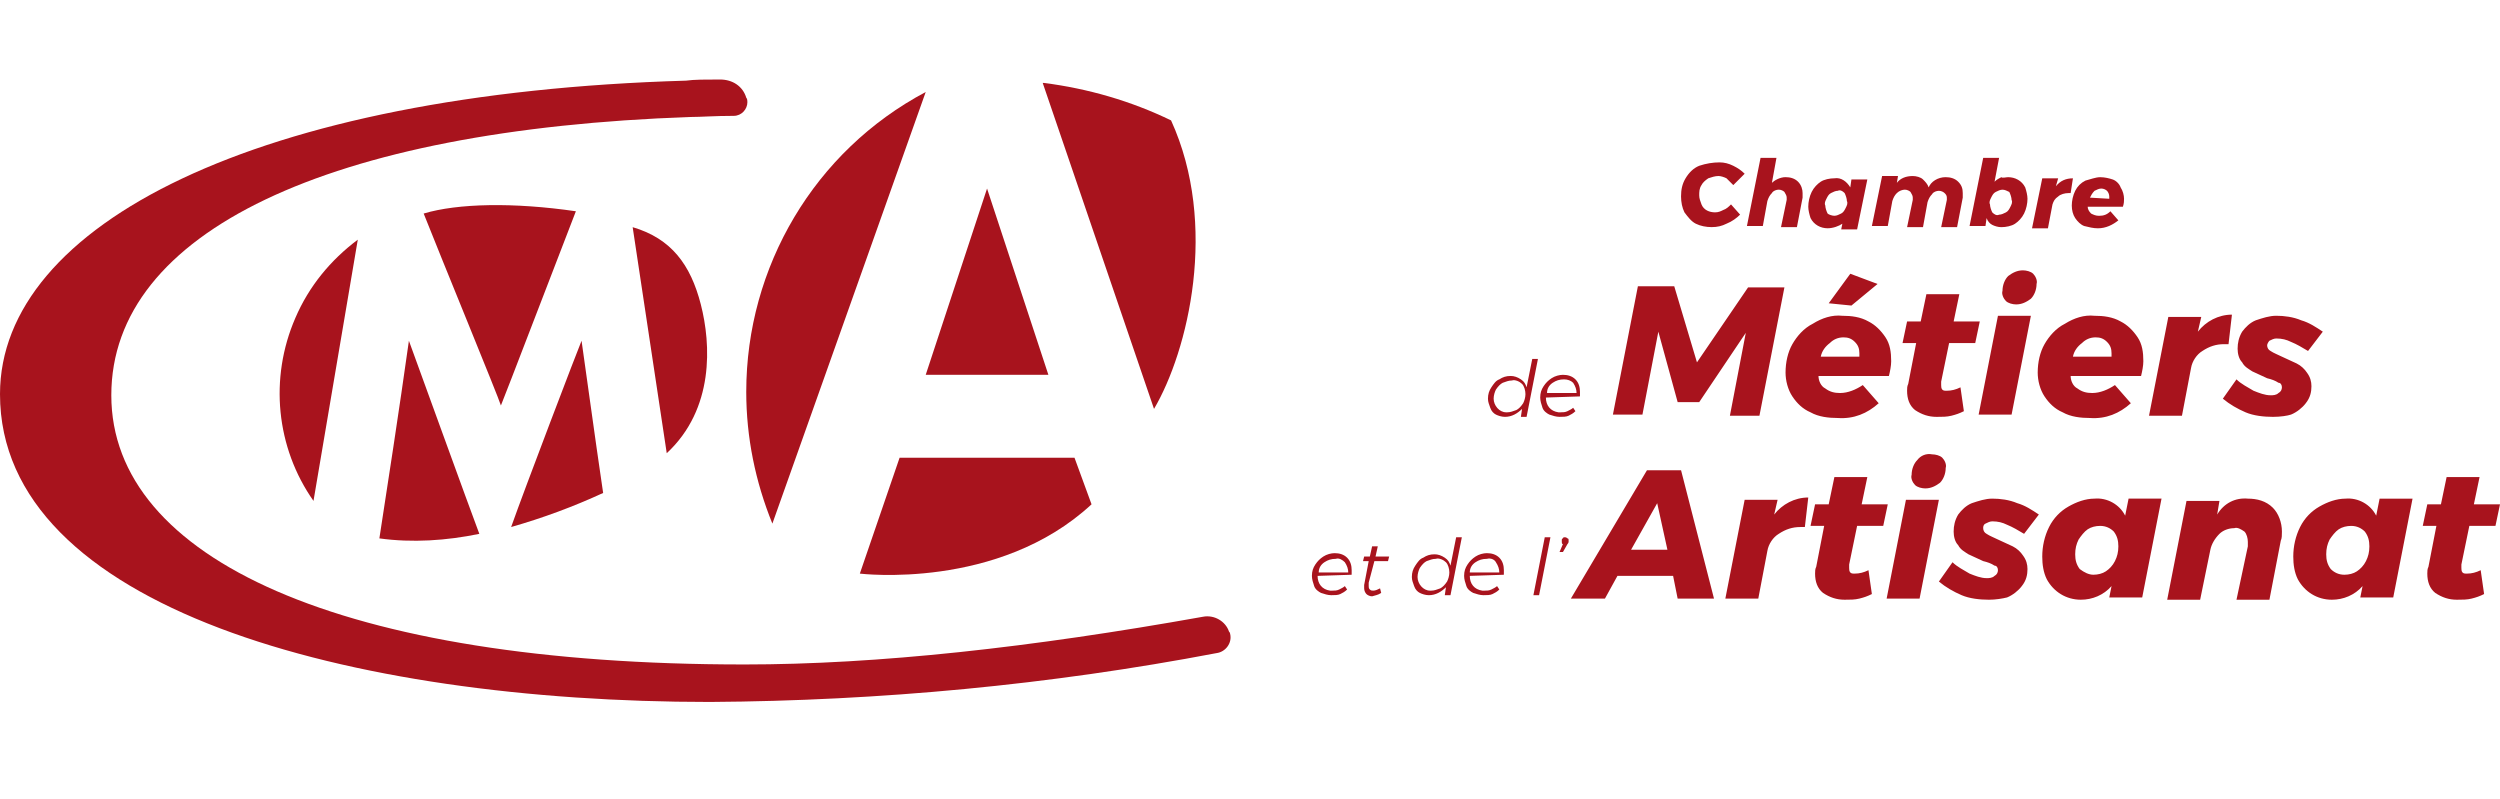
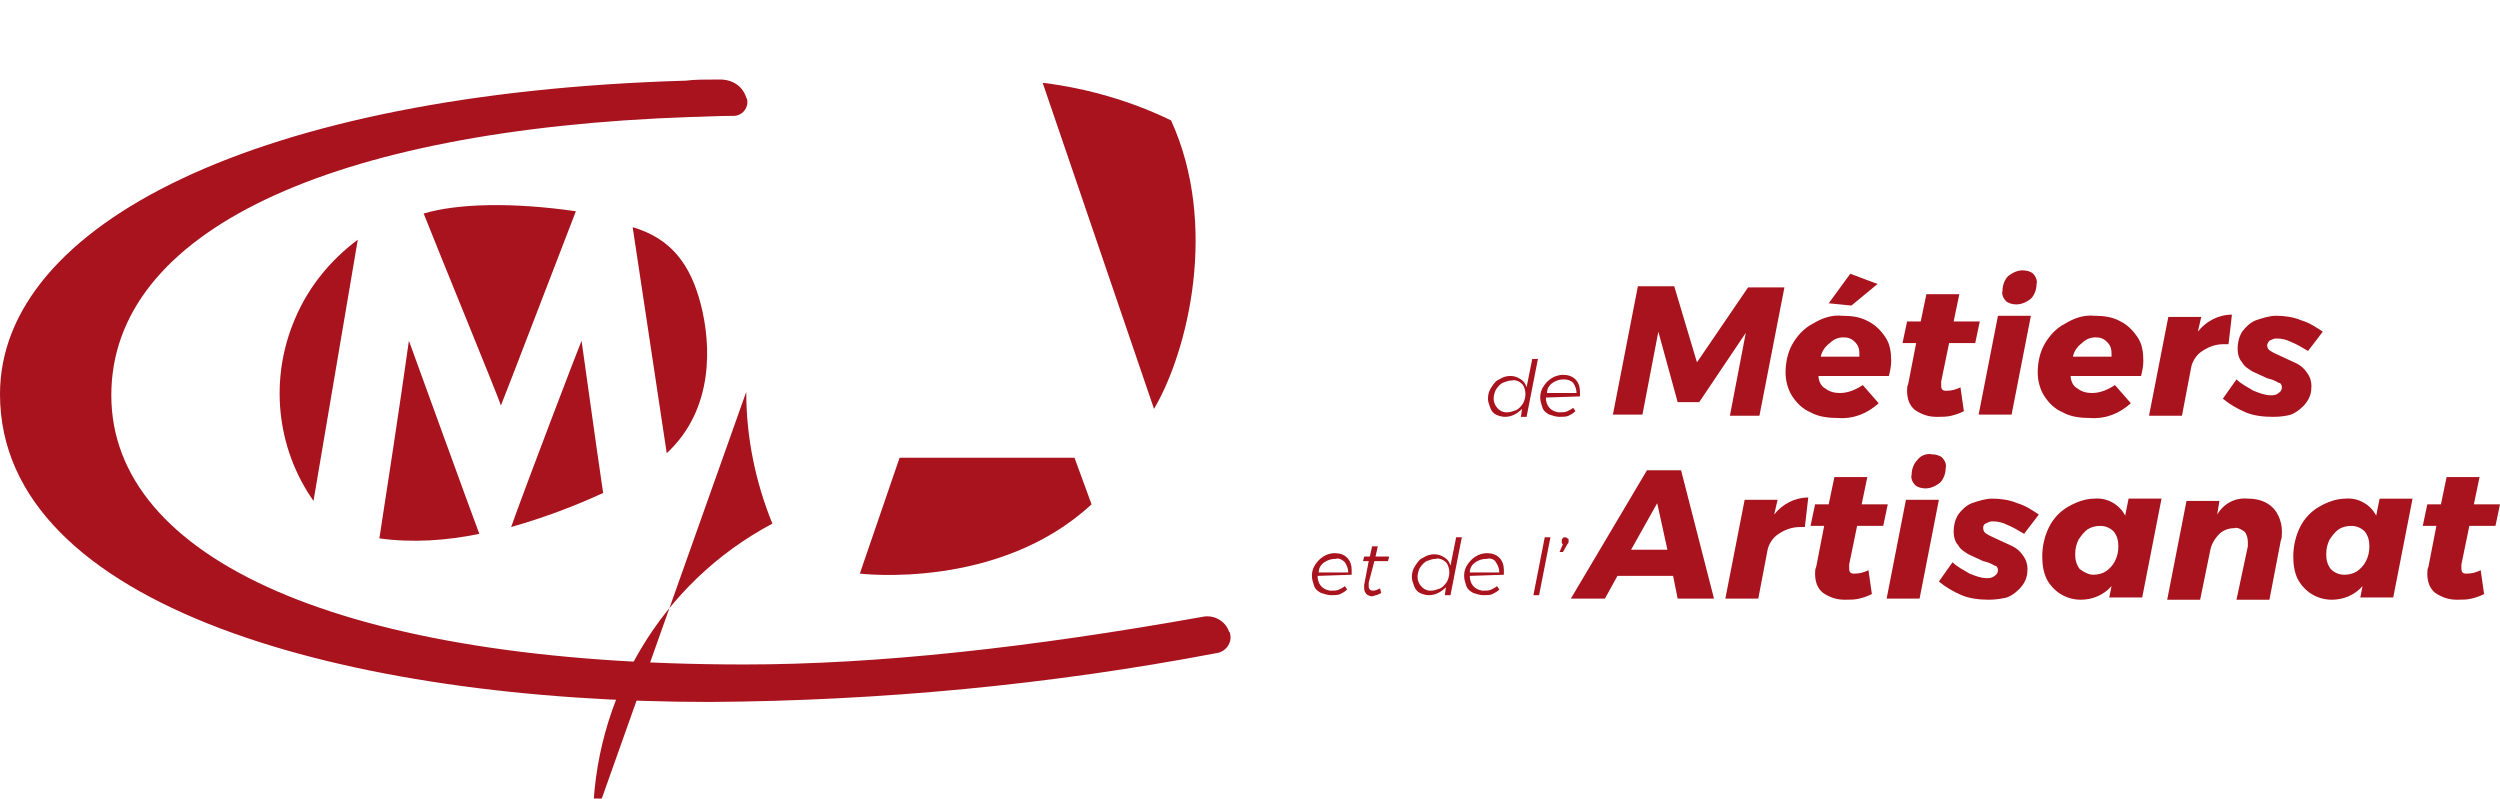
<svg xmlns="http://www.w3.org/2000/svg" width="220.1" height="70.3">
  <g class="layer">
    <title>Layer 1</title>
    <path d="m137.7,33.4c-0.4,0 -0.7,0.1 -1,0.3c-0.3,0.2 -0.5,0.5 -0.5,0.9l2.6,0c0,-0.3 -0.1,-0.6 -0.3,-0.9c-0.2,-0.2 -0.5,-0.3 -0.8,-0.3m-1.6,1.6l0,0c0,0.7 0.4,1.2 1.1,1.3l0.2,0c0.2,0 0.4,0 0.6,-0.1c0.2,-0.1 0.4,-0.2 0.5,-0.3l0.2,0.3c-0.2,0.2 -0.4,0.3 -0.6,0.4c-0.2,0.1 -0.5,0.1 -0.8,0.1s-0.6,-0.1 -0.9,-0.2c-0.2,-0.1 -0.5,-0.3 -0.6,-0.6c-0.1,-0.3 -0.2,-0.6 -0.2,-0.9c0,-0.4 0.1,-0.7 0.3,-1s0.4,-0.5 0.7,-0.7s0.7,-0.3 1,-0.3c0.4,0 0.8,0.1 1.1,0.4s0.4,0.7 0.4,1.1l0,0.4l-3,0.1zm-3.4,1.3c0.3,0 0.5,-0.1 0.8,-0.2c0.2,-0.1 0.4,-0.3 0.6,-0.6c0.1,-0.2 0.2,-0.5 0.2,-0.8s-0.1,-0.7 -0.3,-0.9c-0.2,-0.2 -0.6,-0.4 -0.9,-0.3c-0.3,0 -0.5,0.1 -0.8,0.2c-0.2,0.1 -0.4,0.3 -0.6,0.6c-0.1,0.2 -0.2,0.5 -0.2,0.8c0,0.6 0.5,1.2 1.1,1.2t0.1,0m-0.2,0.4c-0.3,0 -0.6,-0.1 -0.8,-0.2s-0.4,-0.3 -0.5,-0.6c-0.1,-0.3 -0.2,-0.5 -0.2,-0.8c0,-0.4 0.1,-0.7 0.3,-1s0.4,-0.6 0.7,-0.7c0.3,-0.2 0.6,-0.3 1,-0.3c0.3,0 0.6,0.1 0.9,0.3c0.3,0.2 0.4,0.4 0.5,0.7l0.5,-2.5l0.5,0l-1,5.1l-0.5,0l0.1,-0.7c-0.4,0.4 -0.9,0.7 -1.5,0.7" fill="#a8131d" fill-rule="evenodd" id="b" />
    <path d="m200.1,36.7c-0.8,0 -1.7,-0.1 -2.4,-0.4s-1.4,-0.7 -2,-1.2l1.2,-1.7c0.4,0.4 1,0.7 1.5,1c0.5,0.2 1,0.4 1.5,0.4c0.2,0 0.5,0 0.7,-0.2c0.2,-0.1 0.3,-0.3 0.3,-0.5s-0.1,-0.4 -0.3,-0.4c-0.3,-0.2 -0.6,-0.3 -1,-0.4c-0.4,-0.2 -0.9,-0.4 -1.3,-0.6c-0.3,-0.2 -0.7,-0.4 -0.9,-0.8c-0.3,-0.3 -0.4,-0.8 -0.4,-1.2c0,-0.5 0.1,-1 0.4,-1.5c0.3,-0.4 0.7,-0.8 1.2,-1c0.6,-0.2 1.2,-0.4 1.8,-0.4c0.7,0 1.5,0.1 2.2,0.4c0.7,0.2 1.3,0.6 1.9,1l-1.3,1.7c-0.5,-0.3 -1,-0.6 -1.5,-0.8c-0.4,-0.2 -0.8,-0.3 -1.3,-0.3c-0.2,0 -0.4,0.1 -0.6,0.2c-0.1,0.1 -0.2,0.3 -0.2,0.4c0,0.2 0.1,0.4 0.3,0.5c0.3,0.2 0.6,0.3 1,0.5s0.9,0.4 1.3,0.6c0.4,0.2 0.7,0.5 0.9,0.8c0.3,0.4 0.4,0.8 0.4,1.2c0,0.5 -0.1,1 -0.5,1.5c-0.3,0.4 -0.8,0.8 -1.3,1c-0.3,0.1 -0.9,0.2 -1.6,0.2m-6.6,-7.5c0.7,-0.9 1.8,-1.5 3,-1.5l-0.3,2.6l-0.4,0c-0.7,0 -1.3,0.2 -1.9,0.6c-0.5,0.3 -0.9,0.9 -1,1.5l-0.8,4.2l-2.9,0l1.7,-8.7l2.9,0l-0.3,1.3zm-7.6,2.2l0,-0.3c0,-0.4 -0.1,-0.7 -0.4,-1c-0.3,-0.3 -0.6,-0.4 -1,-0.4c-0.5,0 -0.9,0.2 -1.2,0.5c-0.4,0.3 -0.7,0.7 -0.8,1.2c0,0 3.4,0 3.4,0zm-1.5,-3.6c0.8,0 1.6,0.1 2.3,0.5c0.6,0.3 1.1,0.8 1.5,1.4s0.5,1.3 0.5,2.1c0,0.4 -0.1,0.9 -0.2,1.3l-6.2,0c0,0.4 0.2,0.9 0.6,1.1c0.4,0.3 0.8,0.4 1.3,0.4c0.7,0 1.4,-0.3 2,-0.7l1.4,1.6c-1,0.9 -2.2,1.4 -3.6,1.3c-0.8,0 -1.7,-0.1 -2.4,-0.5c-0.7,-0.3 -1.2,-0.8 -1.6,-1.4c-0.4,-0.6 -0.6,-1.4 -0.6,-2.1c0,-0.9 0.2,-1.8 0.6,-2.5c0.4,-0.7 1,-1.4 1.8,-1.8c0.8,-0.5 1.7,-0.8 2.6,-0.7m-6.3,-4c0.3,0 0.7,0.1 0.9,0.3c0.2,0.2 0.4,0.6 0.3,0.9c0,0.5 -0.2,1 -0.5,1.3c-0.4,0.3 -0.8,0.5 -1.3,0.5c-0.3,0 -0.7,-0.1 -0.9,-0.3c-0.2,-0.2 -0.4,-0.6 -0.3,-0.9c0,-0.5 0.2,-1 0.5,-1.3c0.4,-0.3 0.8,-0.5 1.3,-0.5m0.7,4l-1.7,8.7l-2.9,0l1.7,-8.7l2.9,0zm-7.9,5.8l0,0.3c0,0.1 0,0.3 0.1,0.4s0.2,0.1 0.4,0.1c0.4,0 0.8,-0.1 1.2,-0.3l0.3,2.1c-0.4,0.2 -0.7,0.3 -1.1,0.4c-0.4,0.1 -0.8,0.1 -1.3,0.1c-0.7,0 -1.3,-0.2 -1.9,-0.6c-0.5,-0.4 -0.7,-1 -0.7,-1.7c0,-0.2 0,-0.4 0.1,-0.6l0.7,-3.6l-1.2,0l0.4,-1.9l1.2,0l0.5,-2.4l2.9,0l-0.5,2.4l2.3,0l-0.4,1.9l-2.3,0l-0.7,3.4zm-8,-9.5l2.4,0.9l-2.3,1.9l-2,-0.2l1.9,-2.6zm0.8,7.3l0,-0.3c0,-0.4 -0.1,-0.7 -0.4,-1c-0.3,-0.3 -0.6,-0.4 -1,-0.4c-0.5,0 -0.9,0.2 -1.2,0.5c-0.4,0.3 -0.7,0.7 -0.8,1.2c0,0 3.4,0 3.4,0zm-1.5,-3.6c0.8,0 1.6,0.1 2.3,0.5c0.6,0.3 1.1,0.8 1.5,1.4s0.5,1.3 0.5,2.1c0,0.4 -0.1,0.9 -0.2,1.3l-6.2,0c0,0.4 0.2,0.9 0.6,1.1c0.4,0.3 0.8,0.4 1.3,0.4c0.7,0 1.4,-0.3 2,-0.7l1.4,1.6c-1,0.9 -2.2,1.4 -3.6,1.3c-0.8,0 -1.7,-0.1 -2.4,-0.5c-0.7,-0.3 -1.2,-0.8 -1.6,-1.4c-0.4,-0.6 -0.6,-1.4 -0.6,-2.1c0,-0.9 0.2,-1.8 0.6,-2.5c0.4,-0.7 1,-1.4 1.8,-1.8c0.8,-0.5 1.7,-0.8 2.6,-0.7m-8.3,-2.5l3.2,0l-2.2,11.3l-2.6,0l1.4,-7.3l-4.1,6.1l-1.9,0l-1.7,-6.2l-1.4,7.3l-2.6,0l2.2,-11.3l3.2,0l2,6.7l4.5,-6.6z" fill="#a8131d" fill-rule="evenodd" id="c" />
    <path d="m137.8,47.3q0.1,0 0.2,0.1c0.1,0 0.1,0.1 0.1,0.2l0,0.1s0,0.1 -0.1,0.2l-0.4,0.7l-0.3,0l0.3,-0.7c-0.1,0 -0.1,-0.1 -0.1,-0.3c0,-0.1 0,-0.2 0.1,-0.2c0,-0.1 0.1,-0.1 0.2,-0.1m-1.3,0l-1,5.1l-0.5,0l1,-5.1l0.5,0zm-5.6,1.9c-0.4,0 -0.7,0.1 -1,0.3s-0.5,0.5 -0.5,0.9l2.6,0c0,-0.3 -0.1,-0.6 -0.3,-0.9c-0.1,-0.2 -0.4,-0.4 -0.8,-0.3m-1.5,1.5l0,0c0,0.7 0.4,1.2 1.1,1.3l0.2,0c0.2,0 0.4,0 0.6,-0.1c0.2,-0.1 0.4,-0.2 0.5,-0.3l0.2,0.3c-0.2,0.2 -0.4,0.3 -0.6,0.4c-0.2,0.1 -0.5,0.1 -0.8,0.1s-0.6,-0.1 -0.9,-0.2c-0.2,-0.1 -0.5,-0.3 -0.6,-0.6s-0.2,-0.6 -0.2,-0.9c0,-0.4 0.1,-0.7 0.3,-1s0.4,-0.5 0.7,-0.7s0.7,-0.3 1,-0.3c0.4,0 0.8,0.1 1.1,0.4c0.3,0.3 0.4,0.7 0.4,1.1l0,0.4l-3,0.1zm-3.4,1.3c0.3,0 0.5,-0.1 0.8,-0.2c0.2,-0.1 0.4,-0.3 0.6,-0.6c0.1,-0.2 0.2,-0.5 0.2,-0.8s-0.1,-0.7 -0.3,-0.9c-0.2,-0.2 -0.6,-0.4 -0.9,-0.3c-0.3,0 -0.5,0.1 -0.8,0.2c-0.2,0.1 -0.4,0.3 -0.6,0.6c-0.1,0.2 -0.2,0.5 -0.2,0.8c0,0.6 0.5,1.2 1.1,1.2l0.1,0m-0.2,0.4c-0.3,0 -0.6,-0.1 -0.8,-0.2s-0.4,-0.3 -0.5,-0.6s-0.2,-0.5 -0.2,-0.8c0,-0.4 0.1,-0.7 0.3,-1c0.2,-0.3 0.4,-0.6 0.7,-0.7c0.3,-0.2 0.6,-0.3 1,-0.3c0.3,0 0.6,0.1 0.9,0.3s0.4,0.4 0.5,0.7l0.5,-2.5l0.5,0l-1,5.1l-0.5,0l0.1,-0.7c-0.4,0.4 -0.9,0.7 -1.5,0.7m-5.3,-1.1l0,0.3c0,0.1 0,0.2 0.1,0.3s0.2,0.1 0.3,0.1c0.2,0 0.4,-0.1 0.6,-0.2l0.1,0.4c-0.3,0.2 -0.5,0.2 -0.8,0.3c-0.2,0 -0.4,-0.1 -0.5,-0.2c-0.1,-0.1 -0.2,-0.3 -0.2,-0.5l0,-0.3l0.4,-2.1l-0.5,0l0.1,-0.4l0.5,0l0.2,-0.9l0.5,0l-0.2,0.9l1.2,0l-0.1,0.4l-1.2,0l-0.5,1.9zm-2.9,-2.1c-0.4,0 -0.7,0.1 -1,0.3s-0.5,0.5 -0.5,0.9l2.6,0c0,-0.3 -0.1,-0.6 -0.3,-0.9c-0.2,-0.2 -0.5,-0.4 -0.8,-0.3m-1.6,1.5l0,0c0,0.7 0.4,1.2 1.1,1.3l0.2,0c0.2,0 0.4,0 0.6,-0.1s0.4,-0.2 0.5,-0.3l0.2,0.3c-0.2,0.2 -0.4,0.3 -0.6,0.4c-0.2,0.1 -0.5,0.1 -0.8,0.1s-0.6,-0.1 -0.9,-0.2c-0.2,-0.1 -0.5,-0.3 -0.6,-0.6s-0.2,-0.6 -0.2,-0.9c0,-0.4 0.1,-0.7 0.3,-1c0.2,-0.3 0.4,-0.5 0.7,-0.7c0.3,-0.2 0.7,-0.3 1,-0.3c0.4,0 0.8,0.1 1.1,0.4c0.3,0.3 0.4,0.7 0.4,1.1l0,0.4l-3,0.1z" fill="#a8131d" fill-rule="evenodd" id="d" />
    <path d="m216.7,49.7l0,0.3c0,0.1 0,0.3 0.1,0.4c0.1,0.1 0.2,0.1 0.4,0.1c0.4,0 0.8,-0.1 1.2,-0.3l0.3,2.1c-0.4,0.2 -0.7,0.3 -1.1,0.4s-0.8,0.1 -1.3,0.1c-0.7,0 -1.3,-0.2 -1.9,-0.6c-0.5,-0.4 -0.7,-1 -0.7,-1.7c0,-0.2 0,-0.4 0.1,-0.6l0.7,-3.6l-1.2,0l0.4,-1.9l1.2,0l0.5,-2.4l2.9,0l-0.5,2.4l2.3,0l-0.4,1.9l-2.3,0l-0.7,3.4zm-10.3,0.9c0.4,0 0.8,-0.1 1.1,-0.3s0.6,-0.5 0.8,-0.9s0.3,-0.8 0.3,-1.3s-0.1,-0.9 -0.4,-1.3c-0.3,-0.3 -0.7,-0.5 -1.2,-0.5c-0.4,0 -0.8,0.1 -1.1,0.3s-0.6,0.6 -0.8,0.9c-0.2,0.4 -0.3,0.8 -0.3,1.3s0.1,0.9 0.4,1.3c0.3,0.3 0.7,0.5 1.2,0.5m-1.1,2.2c-1.3,0 -2.4,-0.7 -3,-1.8c-0.3,-0.6 -0.4,-1.3 -0.4,-2c0,-0.9 0.2,-1.8 0.6,-2.6c0.4,-0.8 1,-1.4 1.7,-1.8c0.7,-0.4 1.5,-0.7 2.3,-0.7c1.1,-0.1 2.2,0.5 2.7,1.5l0.3,-1.5l2.9,0l-1.7,8.7l-2.9,0l0.2,-1c-0.7,0.8 -1.7,1.2 -2.7,1.2m-7.4,-8.9c0.8,0 1.6,0.2 2.2,0.8c0.5,0.5 0.8,1.3 0.8,2.1c0,0.3 0,0.6 -0.1,0.8l-1,5.2l-2.9,0l1,-4.7l0,-0.4c0,-0.3 -0.1,-0.7 -0.3,-0.9c-0.3,-0.2 -0.6,-0.4 -0.9,-0.3c-0.5,0 -1,0.2 -1.3,0.5c-0.4,0.4 -0.7,0.9 -0.8,1.4l-0.9,4.4l-2.9,0l1.7,-8.7l2.9,0l-0.2,1.2c0.6,-1 1.6,-1.5 2.7,-1.4m-13.6,6.7c0.4,0 0.8,-0.1 1.1,-0.3s0.6,-0.5 0.8,-0.9s0.3,-0.8 0.3,-1.3s-0.1,-0.9 -0.4,-1.3c-0.3,-0.3 -0.7,-0.5 -1.2,-0.5c-0.4,0 -0.8,0.1 -1.1,0.3s-0.6,0.6 -0.8,0.9c-0.2,0.4 -0.3,0.8 -0.3,1.3s0.1,0.9 0.4,1.3c0.4,0.3 0.8,0.5 1.2,0.5m-1.1,2.2c-1.3,0 -2.4,-0.7 -3,-1.8c-0.3,-0.6 -0.4,-1.3 -0.4,-2c0,-0.9 0.2,-1.8 0.6,-2.6c0.4,-0.8 1,-1.4 1.7,-1.8c0.7,-0.4 1.5,-0.7 2.3,-0.7c1.1,-0.1 2.2,0.5 2.7,1.5l0.3,-1.5l2.9,0l-1.7,8.7l-2.9,0l0.2,-1c-0.7,0.8 -1.7,1.2 -2.7,1.2m-8.1,0c-0.8,0 -1.7,-0.1 -2.4,-0.4c-0.7,-0.3 -1.4,-0.7 -2,-1.2l1.2,-1.7c0.4,0.4 1,0.7 1.5,1c0.5,0.2 1,0.4 1.5,0.4c0.2,0 0.5,0 0.7,-0.2c0.2,-0.1 0.3,-0.3 0.3,-0.5s-0.1,-0.4 -0.3,-0.4c-0.3,-0.2 -0.6,-0.3 -1,-0.4c-0.4,-0.2 -0.9,-0.4 -1.3,-0.6c-0.3,-0.2 -0.7,-0.4 -0.9,-0.8c-0.3,-0.3 -0.4,-0.8 -0.4,-1.2c0,-0.5 0.1,-1 0.4,-1.5c0.3,-0.4 0.7,-0.8 1.2,-1c0.6,-0.2 1.2,-0.4 1.8,-0.4c0.7,0 1.5,0.1 2.2,0.4c0.7,0.2 1.3,0.6 1.9,1l-1.3,1.7c-0.5,-0.3 -1,-0.6 -1.5,-0.8c-0.4,-0.2 -0.8,-0.3 -1.3,-0.3c-0.2,0 -0.4,0.1 -0.6,0.2c-0.2,0.1 -0.2,0.3 -0.2,0.4c0,0.2 0.1,0.4 0.3,0.5c0.3,0.2 0.6,0.3 1,0.5s0.9,0.4 1.3,0.6c0.4,0.2 0.7,0.5 0.9,0.8c0.3,0.4 0.4,0.8 0.4,1.2c0,0.5 -0.1,1 -0.5,1.5c-0.3,0.4 -0.8,0.8 -1.3,1c-0.4,0.1 -1,0.2 -1.6,0.2m-5,-12.8c0.3,0 0.7,0.1 0.9,0.3s0.4,0.6 0.3,0.9c0,0.5 -0.2,1 -0.5,1.3c-0.4,0.3 -0.8,0.5 -1.3,0.5c-0.3,0 -0.7,-0.1 -0.9,-0.3s-0.4,-0.6 -0.3,-0.9c0,-0.5 0.2,-1 0.5,-1.3c0.3,-0.4 0.8,-0.6 1.3,-0.5m0.6,4l-1.7,8.7l-2.9,0l1.7,-8.7l2.9,0zm-7.9,5.7l0,0.3c0,0.1 0,0.3 0.1,0.4c0.1,0.1 0.2,0.1 0.4,0.1c0.4,0 0.8,-0.1 1.2,-0.3l0.3,2.1c-0.4,0.2 -0.7,0.3 -1.1,0.4s-0.8,0.1 -1.3,0.1c-0.7,0 -1.3,-0.2 -1.9,-0.6c-0.5,-0.4 -0.7,-1 -0.7,-1.7c0,-0.2 0,-0.4 0.1,-0.6l0.7,-3.6l-1.2,0l0.4,-1.9l1.2,0l0.5,-2.4l2.9,0l-0.5,2.4l2.3,0l-0.4,1.9l-2.3,0l-0.7,3.4zm-6.6,-4.4c0.7,-0.9 1.8,-1.5 3,-1.5l-0.3,2.6l-0.4,0c-0.7,0 -1.3,0.2 -1.9,0.6c-0.5,0.3 -0.9,0.9 -1,1.5l-0.8,4.2l-2.9,0l1.7,-8.7l2.9,0l-0.3,1.3zm-12.6,3.1l3.2,0l-0.9,-4.1l-2.3,4.1zm4.1,4.3l-0.4,-2l-4.9,0l-1.1,2l-3,0l6.7,-11.3l3,0l2.9,11.3l-3.2,0z" fill="#a8131d" fill-rule="evenodd" id="e" />
-     <path d="m185.7,17.5l0,-0.2c0,-0.2 -0.1,-0.4 -0.2,-0.5c-0.1,-0.1 -0.3,-0.2 -0.5,-0.2s-0.4,0.1 -0.6,0.2c-0.2,0.2 -0.3,0.4 -0.4,0.6l1.7,0.1zm-0.8,-1.9c0.4,0 0.8,0.1 1.1,0.2c0.3,0.1 0.6,0.4 0.7,0.7c0.2,0.3 0.3,0.7 0.3,1c0,0.2 0,0.4 -0.1,0.7l-3.1,0c0,0.2 0.1,0.4 0.3,0.6c0.2,0.1 0.4,0.2 0.7,0.2c0.4,0 0.7,-0.1 1,-0.4l0.7,0.8c-0.5,0.4 -1.1,0.7 -1.8,0.7c-0.4,0 -0.8,-0.1 -1.2,-0.2c-0.3,-0.1 -0.6,-0.4 -0.8,-0.7s-0.3,-0.7 -0.3,-1.1s0.1,-0.9 0.3,-1.3c0.2,-0.4 0.5,-0.7 0.9,-0.9c0.4,-0.1 0.9,-0.3 1.3,-0.3m-3.9,0.8c0.4,-0.5 0.9,-0.7 1.5,-0.7l-0.2,1.3l-0.2,0c-0.3,0 -0.7,0.1 -0.9,0.3c-0.3,0.2 -0.4,0.4 -0.5,0.7l-0.4,2.1l-1.4,0l0.9,-4.4l1.4,0l-0.2,0.7zm-4.7,0.3c-0.2,0 -0.4,0.1 -0.6,0.2c-0.2,0.1 -0.3,0.3 -0.4,0.5c-0.1,0.2 -0.2,0.4 -0.1,0.6c0,0.2 0.1,0.5 0.2,0.7c0.2,0.2 0.4,0.3 0.6,0.2c0.2,0 0.4,-0.1 0.6,-0.2c0.2,-0.1 0.3,-0.3 0.4,-0.5c0.1,-0.2 0.2,-0.4 0.1,-0.6c0,-0.2 -0.1,-0.5 -0.2,-0.7c-0.2,-0.1 -0.4,-0.2 -0.6,-0.2m0.5,-1.1c0.6,0 1.2,0.3 1.5,0.9c0.1,0.3 0.2,0.7 0.2,1c0,0.4 -0.1,0.9 -0.3,1.3c-0.2,0.4 -0.5,0.7 -0.8,0.9s-0.8,0.3 -1.2,0.3c-0.3,0 -0.6,-0.1 -0.8,-0.2c-0.2,-0.1 -0.4,-0.3 -0.5,-0.6l-0.1,0.7l-1.4,0l1.2,-6l1.4,0l-0.4,2.1c0.2,-0.2 0.4,-0.3 0.6,-0.4c0.1,0.1 0.4,0 0.6,0m-5.5,0c0.4,0 0.8,0.1 1.1,0.4c0.3,0.3 0.4,0.6 0.4,1l0,0.4l-0.5,2.6l-1.4,0l0.5,-2.4l0,-0.2c0,-0.2 -0.1,-0.3 -0.2,-0.4c-0.1,-0.1 -0.3,-0.2 -0.5,-0.2s-0.5,0.1 -0.6,0.3c-0.2,0.2 -0.3,0.4 -0.4,0.7l-0.4,2.2l-1.4,0l0.5,-2.4l0,-0.2c0,-0.2 -0.1,-0.3 -0.2,-0.5c-0.1,-0.1 -0.3,-0.2 -0.5,-0.2s-0.5,0.1 -0.7,0.3s-0.3,0.4 -0.4,0.7l-0.4,2.2l-1.4,0l0.9,-4.4l1.4,0l-0.1,0.6c0.3,-0.4 0.8,-0.6 1.4,-0.6c0.3,0 0.7,0.1 0.9,0.3s0.4,0.4 0.5,0.7c0.2,-0.5 0.8,-0.9 1.5,-0.9m-9.8,3.4c0.2,0 0.4,-0.1 0.6,-0.2c0.2,-0.1 0.3,-0.3 0.4,-0.5c0.1,-0.2 0.2,-0.4 0.1,-0.6c0,-0.2 -0.1,-0.5 -0.2,-0.7c-0.2,-0.2 -0.4,-0.3 -0.6,-0.2c-0.2,0 -0.4,0.1 -0.6,0.2c-0.2,0.1 -0.3,0.3 -0.4,0.5c-0.1,0.2 -0.2,0.4 -0.1,0.6c0,0.2 0.1,0.5 0.2,0.7c0.1,0.1 0.4,0.2 0.6,0.2m-0.6,1.1c-0.6,0 -1.2,-0.3 -1.5,-0.9c-0.1,-0.3 -0.2,-0.7 -0.2,-1c0,-0.4 0.1,-0.9 0.3,-1.3c0.2,-0.4 0.5,-0.7 0.8,-0.9s0.8,-0.3 1.2,-0.3c0.6,-0.1 1.1,0.3 1.4,0.8l0.1,-0.7l1.4,0l-0.9,4.4l-1.4,0l0.1,-0.5c-0.3,0.2 -0.8,0.4 -1.3,0.4m-3.7,-4.5c0.4,0 0.8,0.1 1.1,0.4c0.3,0.3 0.4,0.7 0.4,1l0,0.4l-0.5,2.6l-1.4,0l0.5,-2.4l0,-0.2c0,-0.2 -0.1,-0.3 -0.2,-0.5c-0.1,-0.1 -0.3,-0.2 -0.5,-0.2s-0.5,0.1 -0.6,0.3c-0.2,0.2 -0.3,0.4 -0.4,0.7l-0.4,2.2l-1.4,0l1.2,-6l1.4,0l-0.4,2.2c0.2,-0.2 0.7,-0.5 1.2,-0.5m-5.8,-1.3c0.4,0 0.8,0.1 1.2,0.3c0.4,0.2 0.7,0.4 1,0.7l-1,1c-0.2,-0.2 -0.4,-0.4 -0.6,-0.6c-0.2,-0.1 -0.5,-0.2 -0.7,-0.2c-0.3,0 -0.6,0.1 -0.9,0.2c-0.3,0.2 -0.5,0.4 -0.6,0.6c-0.2,0.3 -0.2,0.6 -0.2,0.9s0.1,0.5 0.2,0.8c0.2,0.5 0.7,0.7 1.2,0.7c0.3,0 0.5,-0.1 0.7,-0.2c0.3,-0.1 0.5,-0.3 0.7,-0.5l0.8,0.9c-0.3,0.3 -0.7,0.6 -1.2,0.8c-0.4,0.2 -0.8,0.3 -1.3,0.3s-1,-0.1 -1.4,-0.3s-0.7,-0.6 -1,-1c-0.2,-0.4 -0.3,-0.9 -0.3,-1.4c0,-0.6 0.1,-1.1 0.4,-1.6c0.3,-0.5 0.7,-0.9 1.2,-1.1c0.6,-0.2 1.2,-0.3 1.8,-0.3" fill="#a8131d" fill-rule="evenodd" id="f" />
    <path d="m94.6,40.3l-15.4,0l-3.5,10.2s12.2,1.5 20.4,-6.1l-1.5,-4.1z" fill="#a8131d" fill-rule="evenodd" id="z" />
-     <path d="m65.7,34.5c0,4 0.8,7.9 2.3,11.6l13.5,-38c-9.8,5.2 -15.8,15.4 -15.8,26.4" fill="#a8131d" fill-rule="evenodd" id="aa" />
+     <path d="m65.7,34.5c0,4 0.8,7.9 2.3,11.6c-9.8,5.2 -15.8,15.4 -15.8,26.4" fill="#a8131d" fill-rule="evenodd" id="aa" />
    <path d="m103.1,10.6c-3.5,-1.7 -7.3,-2.8 -11.2,-3.3l-0.1,0l9.8,28.7c3,-5.1 5.7,-16.2 1.5,-25.4" fill="#a8131d" fill-rule="evenodd" id="ab" />
    <path d="m51.2,30c-0.3,0.7 -5,13 -6.2,16.4c2.8,-0.8 5.5,-1.8 8.1,-3c-0.7,-4.7 -1.8,-12.8 -1.9,-13.4m-17.8,17.4c2.9,0.4 5.9,0.2 8.8,-0.4c-0.8,-2.1 -5.9,-16.2 -6.2,-17c-0.4,2.7 -0.5,3.8 -2.6,17.4" fill="#a8131d" fill-rule="evenodd" id="ac" />
    <path d="m31.5,21.1c-2.4,1.8 -4.3,4.1 -5.5,6.9c-2.3,5.3 -1.7,11.4 1.6,16.1l3.9,-23z" fill="#a8131d" fill-rule="evenodd" id="ad" />
    <path d="m37.3,18.8c1.5,3.8 6.6,16.2 6.8,16.9c0.3,-0.7 5.2,-13.5 6.6,-17.1c-5.5,-0.8 -10.4,-0.7 -13.4,0.2" fill="#a8131d" fill-rule="evenodd" id="ae" />
    <path d="m61.7,26.8c-0.9,-3.5 -2.6,-5.8 -6,-6.8l3,19.9c4.2,-3.9 3.9,-9.6 3,-13.1" fill="#a8131d" fill-rule="evenodd" id="af" />
    <path d="m65.5,58.5c-35.4,0 -55.7,-9.3 -55.7,-23.7s19.2,-23.4 51,-24.5c0.9,0 2.1,-0.1 3.8,-0.1c0.7,0 1.2,-0.6 1.2,-1.2c0,-0.1 0,-0.3 -0.1,-0.4c-0.3,-1 -1.2,-1.6 -2.3,-1.6c-1.3,0 -2.3,0 -3,0.1c-37.8,1.1 -60.4,12.7 -60.4,27.6c0,18.8 30.7,27.1 62.5,27.1c15,-0.1 29.9,-1.5 44.6,-4.3c0.8,-0.1 1.4,-0.9 1.2,-1.7l0,0q0,-0.1 -0.1,-0.2c-0.3,-0.9 -1.3,-1.5 -2.3,-1.3c-15.1,2.7 -28.6,4.2 -40.4,4.2" fill="#a8131d" fill-rule="evenodd" id="ag" />
-     <path d="m81.5,33l10.8,0l-5.4,-16.4l-5.4,16.4z" fill="#a8131d" fill-rule="evenodd" id="ah" />
  </g>
</svg>